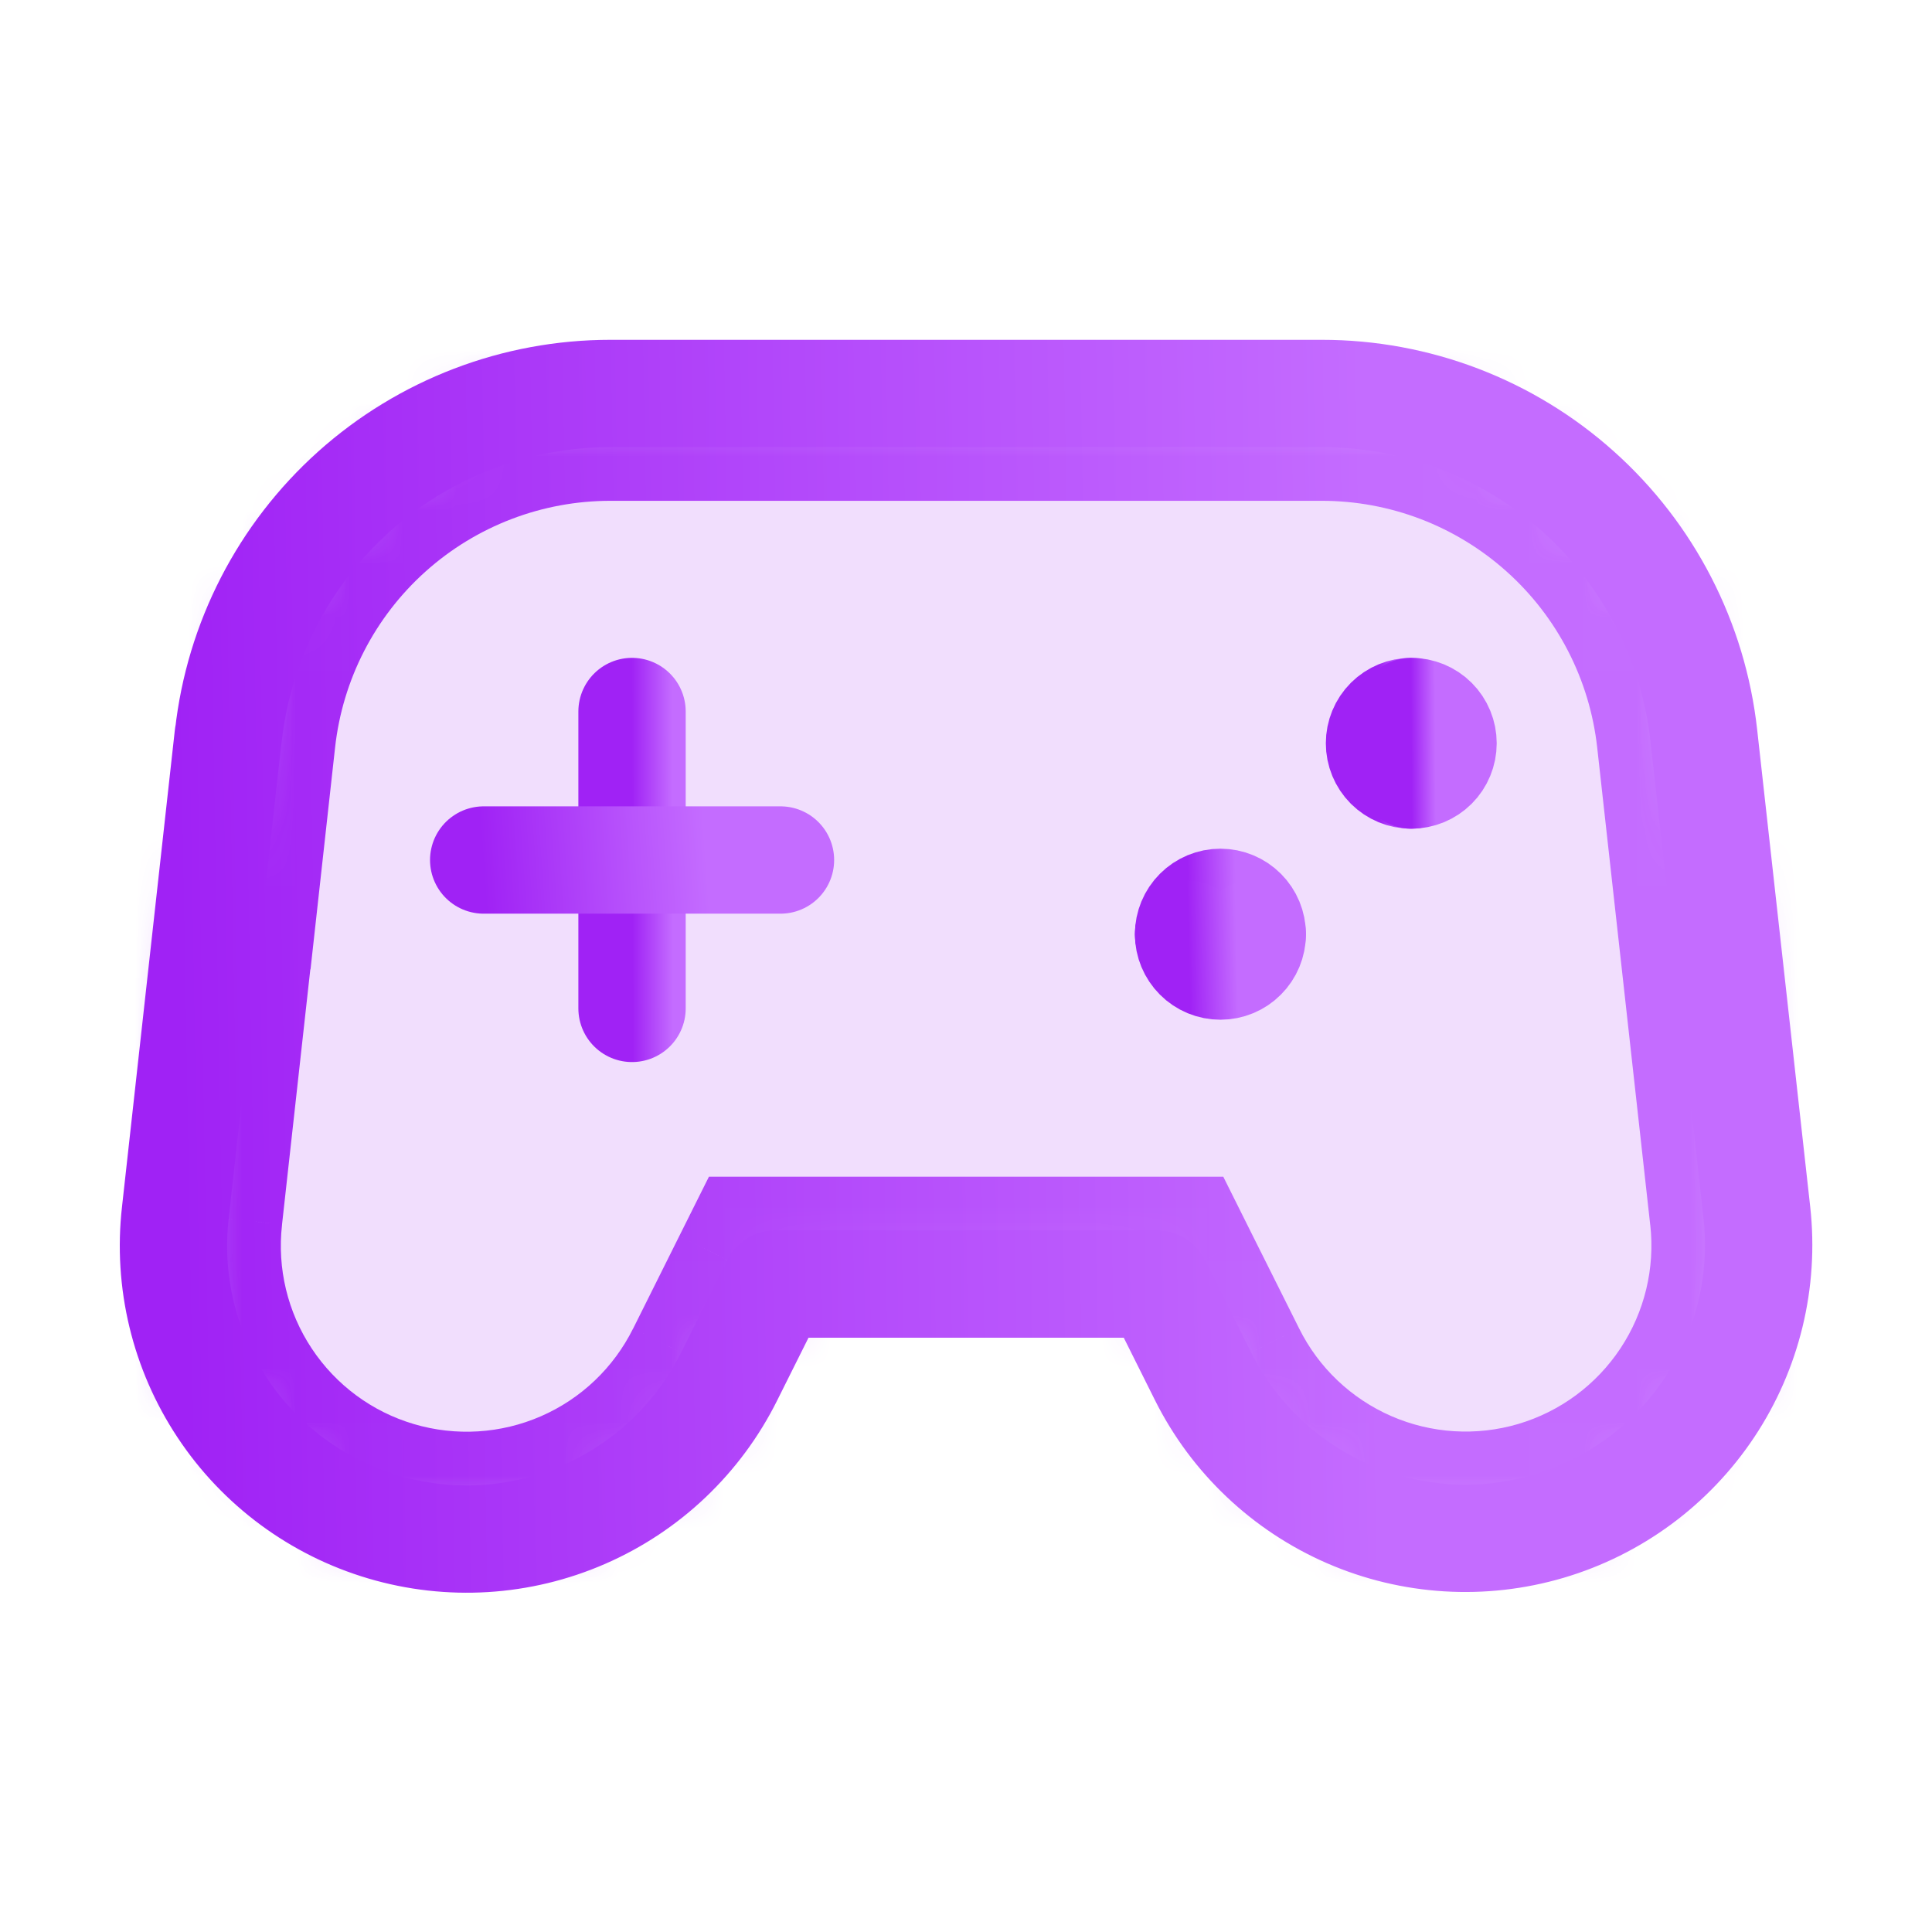
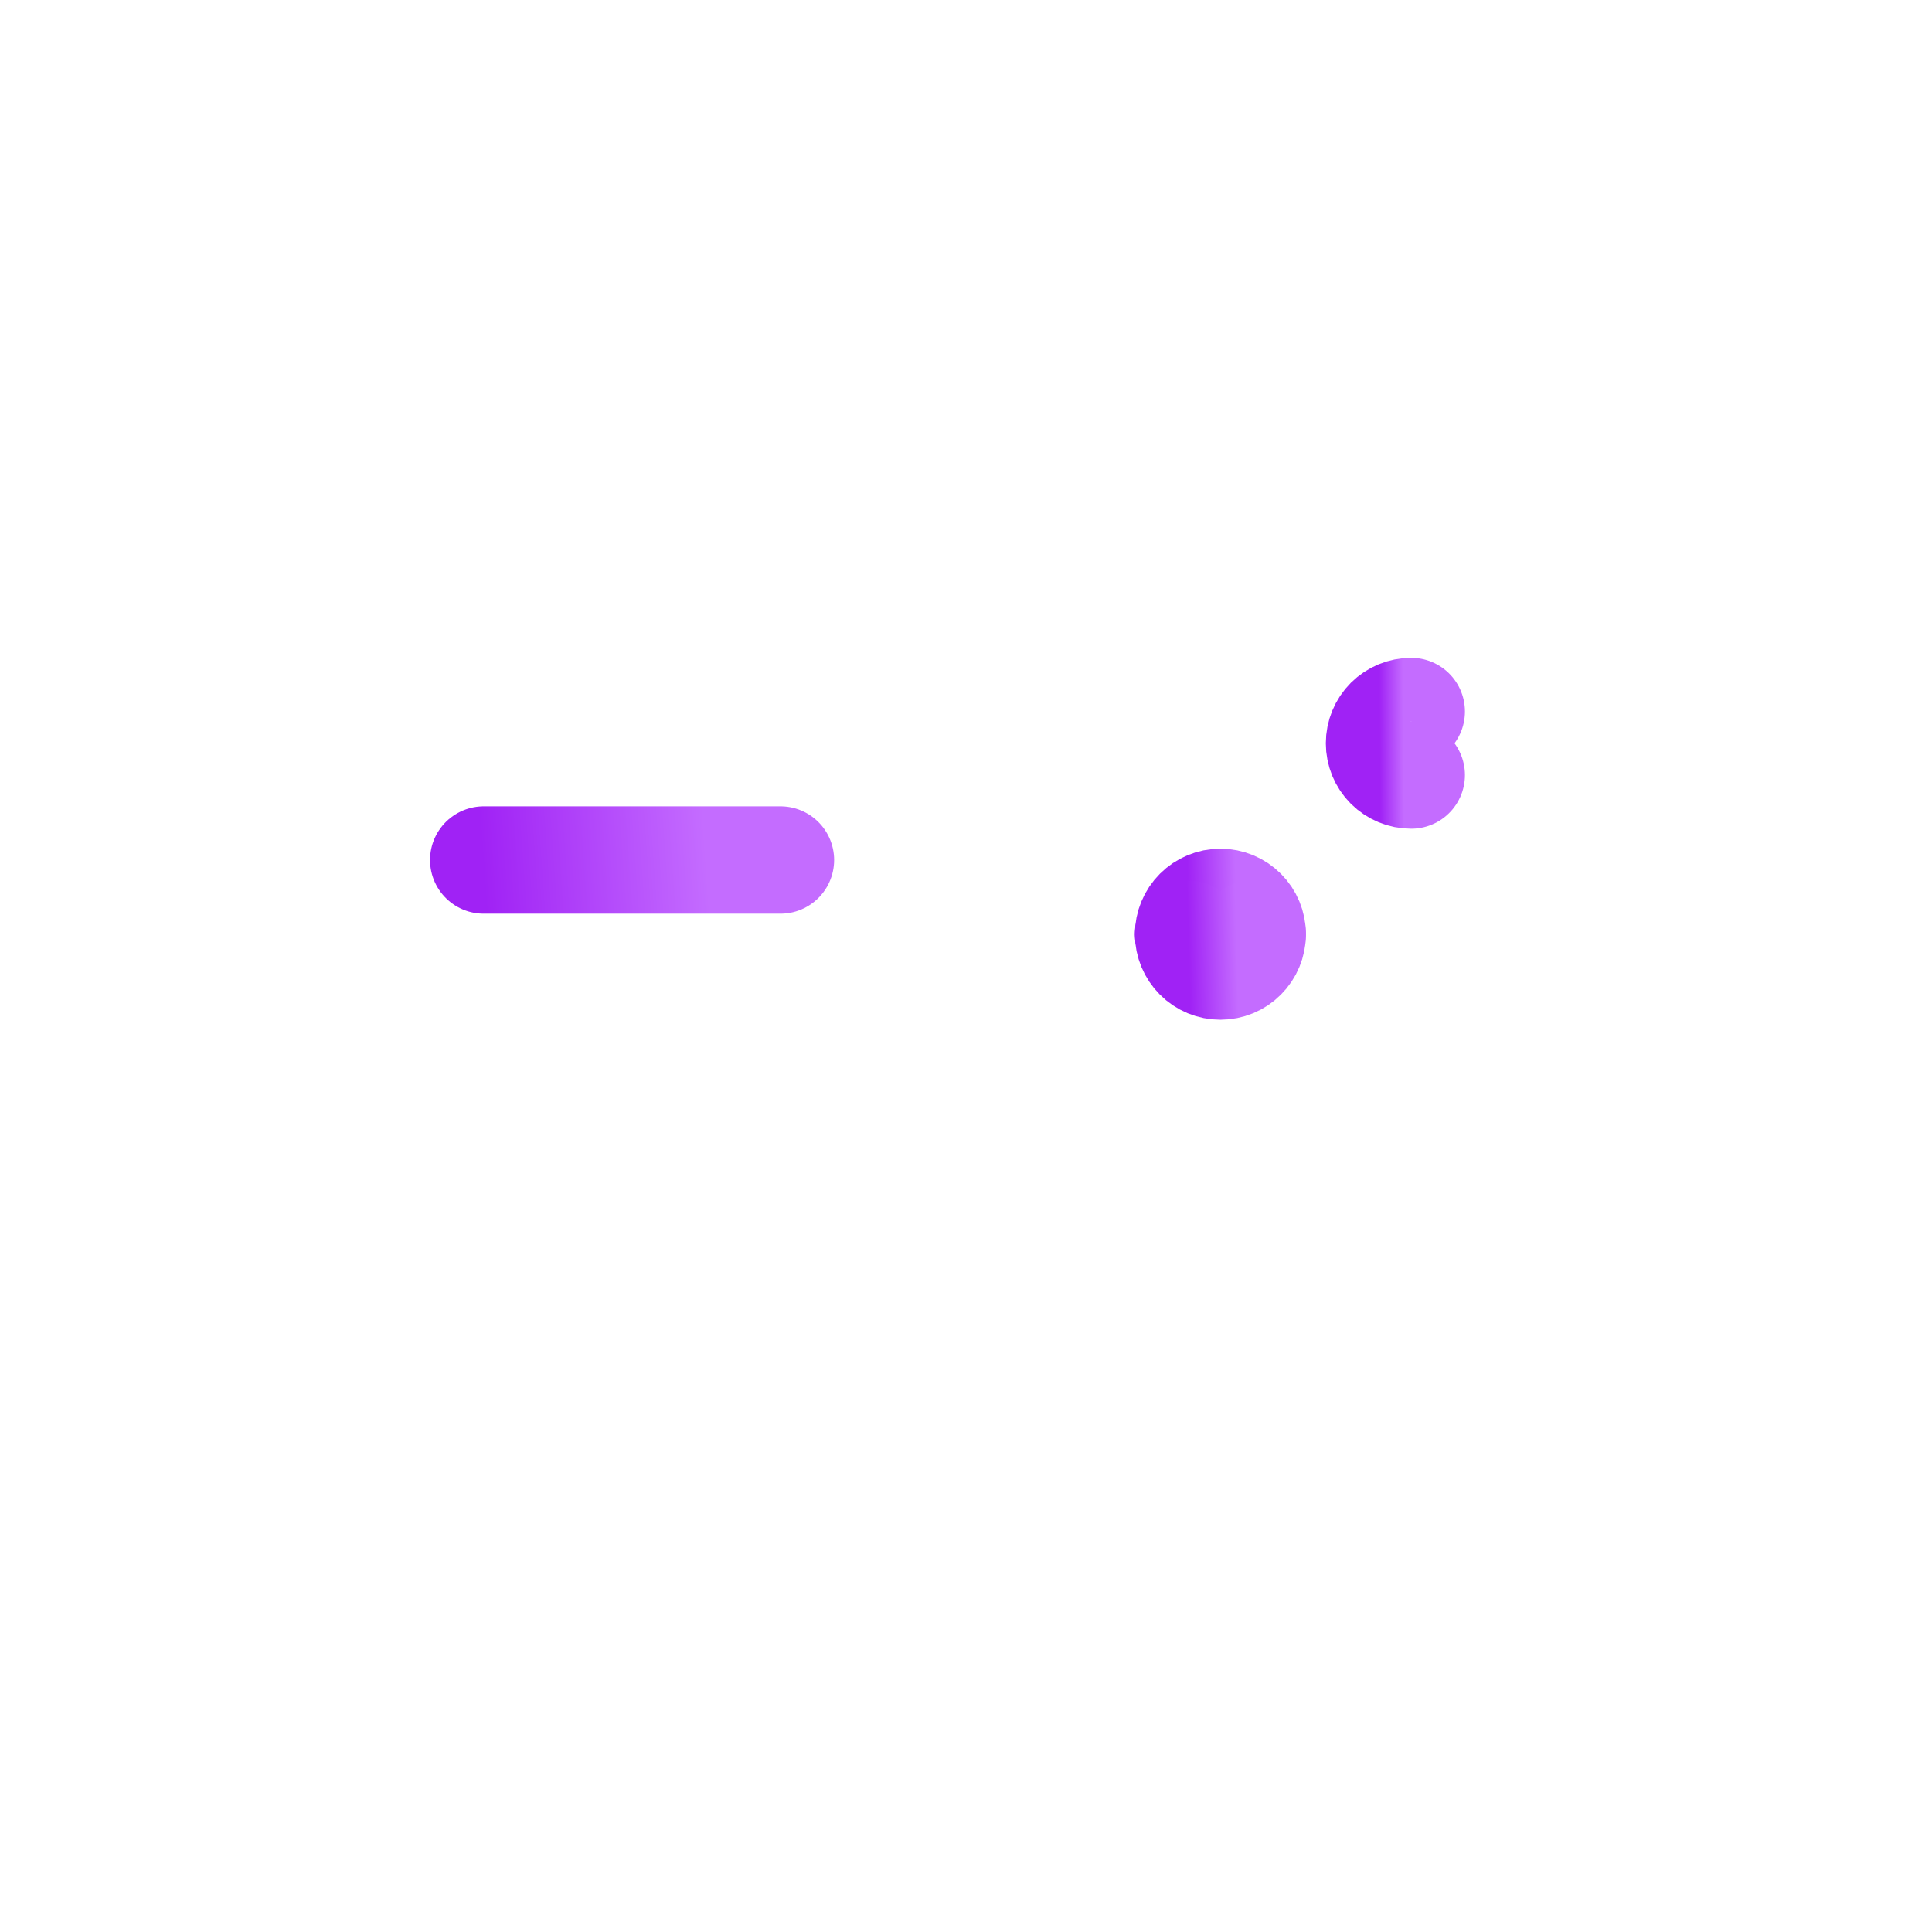
<svg xmlns="http://www.w3.org/2000/svg" width="36" height="36" viewBox="0 0 36 36" fill="none">
  <mask id="path-1-inside-1_180_4236" fill="white">
    <path d="M4.253 13.704L3.267 22.599C3.122 23.875 3.432 25.162 4.142 26.233C4.851 27.304 5.916 28.09 7.148 28.454C8.38 28.818 9.701 28.737 10.878 28.223C12.056 27.71 13.015 26.798 13.587 25.648L14.447 23.926H21.558L22.417 25.646C22.989 26.796 23.948 27.707 25.125 28.22C26.303 28.733 27.623 28.815 28.855 28.452C30.087 28.088 31.151 27.302 31.861 26.232C32.571 25.161 32.881 23.875 32.737 22.599L31.748 13.704C31.554 11.952 30.72 10.333 29.406 9.157C28.093 7.981 26.391 7.331 24.628 7.332H11.376C9.613 7.331 7.911 7.982 6.597 9.158C5.284 10.335 4.45 11.954 4.256 13.707L4.253 13.704Z" />
  </mask>
-   <path d="M4.253 13.704L3.267 22.599C3.122 23.875 3.432 25.162 4.142 26.233C4.851 27.304 5.916 28.09 7.148 28.454C8.38 28.818 9.701 28.737 10.878 28.223C12.056 27.71 13.015 26.798 13.587 25.648L14.447 23.926H21.558L22.417 25.646C22.989 26.796 23.948 27.707 25.125 28.22C26.303 28.733 27.623 28.815 28.855 28.452C30.087 28.088 31.151 27.302 31.861 26.232C32.571 25.161 32.881 23.875 32.737 22.599L31.748 13.704C31.554 11.952 30.72 10.333 29.406 9.157C28.093 7.981 26.391 7.331 24.628 7.332H11.376C9.613 7.331 7.911 7.982 6.597 9.158C5.284 10.335 4.45 11.954 4.256 13.707L4.253 13.704Z" fill="#A022F5" fill-opacity="0.15" />
-   <path d="M4.253 13.704L5.667 12.29L2.724 9.348L2.266 13.484L4.253 13.704ZM3.267 22.599L5.255 22.825L5.255 22.819L3.267 22.599ZM13.587 25.648L11.798 24.755L11.796 24.757L13.587 25.648ZM14.447 23.926V21.926H13.21L12.657 23.033L14.447 23.926ZM21.558 23.926L23.346 23.032L22.794 21.926H21.558V23.926ZM22.417 25.646L24.208 24.755L24.206 24.751L22.417 25.646ZM32.737 22.599L30.749 22.82L30.75 22.823L32.737 22.599ZM31.748 13.704L29.761 13.925L29.761 13.925L31.748 13.704ZM24.628 7.332V9.332H24.628L24.628 7.332ZM11.376 7.332L11.376 9.332H11.376V7.332ZM4.256 13.707L2.842 15.121L5.786 18.064L6.244 13.927L4.256 13.707ZM2.266 13.484L1.279 22.378L5.255 22.819L6.241 13.925L2.266 13.484ZM1.28 22.373C1.082 24.117 1.505 25.875 2.474 27.338L5.809 25.128C5.359 24.449 5.163 23.634 5.255 22.825L1.28 22.373ZM2.474 27.338C3.444 28.801 4.898 29.875 6.581 30.372L7.714 26.536C6.933 26.306 6.259 25.807 5.809 25.128L2.474 27.338ZM6.581 30.372C8.264 30.87 10.068 30.758 11.677 30.057L10.079 26.39C9.333 26.715 8.495 26.767 7.714 26.536L6.581 30.372ZM11.677 30.057C13.286 29.356 14.596 28.11 15.378 26.539L11.796 24.757C11.434 25.486 10.826 26.065 10.079 26.39L11.677 30.057ZM15.377 26.541L16.236 24.82L12.657 23.033L11.798 24.755L15.377 26.541ZM14.447 25.926H21.558V21.926H14.447V25.926ZM19.769 24.821L20.628 26.54L24.206 24.751L23.346 23.032L19.769 24.821ZM20.627 26.537C21.408 28.107 22.718 29.353 24.326 30.054L25.925 26.387C25.178 26.061 24.57 25.484 24.208 24.755L20.627 26.537ZM24.326 30.054C25.935 30.755 27.739 30.867 29.422 30.37L28.289 26.534C27.508 26.764 26.671 26.712 25.925 26.387L24.326 30.054ZM29.422 30.37C31.104 29.873 32.558 28.799 33.528 27.337L30.194 25.126C29.744 25.805 29.07 26.303 28.289 26.534L29.422 30.37ZM33.528 27.337C34.498 25.875 34.921 24.118 34.724 22.374L30.75 22.823C30.841 23.632 30.644 24.448 30.194 25.126L33.528 27.337ZM34.725 22.378L33.736 13.483L29.761 13.925L30.749 22.82L34.725 22.378ZM33.736 13.484C33.487 11.242 32.421 9.171 30.74 7.667L28.072 10.648C29.019 11.495 29.62 12.662 29.761 13.925L33.736 13.484ZM30.74 7.667C29.059 6.163 26.883 5.331 24.628 5.332L24.628 9.332C25.899 9.331 27.125 9.8 28.072 10.648L30.74 7.667ZM24.628 5.332H11.376V9.332H24.628V5.332ZM11.376 5.332C9.12 5.331 6.944 6.163 5.263 7.668L7.931 10.648C8.878 9.8 10.105 9.331 11.376 9.332L11.376 5.332ZM5.263 7.668C3.583 9.173 2.516 11.245 2.268 13.487L6.244 13.927C6.384 12.664 6.984 11.496 7.931 10.648L5.263 7.668ZM5.67 12.293L5.667 12.29L2.839 15.119L2.842 15.121L5.67 12.293Z" fill="url(#paint0_linear_180_4236)" mask="url(#path-1-inside-1_180_4236)" />
-   <path d="M11.777 13.258V18.79" stroke="url(#paint1_linear_180_4236)" stroke-width="2" stroke-linecap="round" stroke-linejoin="round" />
  <path d="M14.543 16.025H9.013" stroke="url(#paint2_linear_180_4236)" stroke-width="2" stroke-linecap="round" stroke-linejoin="round" />
-   <path d="M4.253 13.704L3.267 22.599C3.122 23.875 3.432 25.162 4.142 26.233C4.851 27.304 5.916 28.09 7.148 28.454C8.38 28.818 9.701 28.737 10.878 28.223C12.056 27.71 13.015 26.798 13.587 25.648L14.447 23.926H21.558L22.417 25.646C22.991 26.793 23.951 27.701 25.127 28.212C26.303 28.723 27.622 28.804 28.852 28.441C30.082 28.078 31.145 27.294 31.856 26.225C32.566 25.157 32.878 23.874 32.737 22.599L31.748 13.704C31.554 11.952 30.72 10.333 29.406 9.157C28.093 7.981 26.391 7.331 24.628 7.332H11.376C9.613 7.331 7.911 7.982 6.597 9.158C5.284 10.335 4.45 11.954 4.256 13.707L4.253 13.704Z" stroke="url(#paint3_linear_180_4236)" stroke-width="2" stroke-linecap="round" stroke-linejoin="round" />
  <path d="M26.297 14.442C26.14 14.442 25.99 14.38 25.878 14.269C25.767 14.158 25.705 14.007 25.705 13.85C25.705 13.693 25.767 13.542 25.878 13.431C25.99 13.32 26.14 13.258 26.297 13.258" stroke="url(#paint4_linear_180_4236)" stroke-width="2" stroke-linecap="round" stroke-linejoin="round" />
-   <path d="M26.297 14.442C26.454 14.442 26.605 14.38 26.716 14.269C26.827 14.158 26.889 14.007 26.889 13.85C26.889 13.693 26.827 13.542 26.716 13.431C26.605 13.32 26.454 13.258 26.297 13.258" stroke="url(#paint5_linear_180_4236)" stroke-width="2" stroke-linecap="round" stroke-linejoin="round" />
  <path d="M22.147 17.408C22.147 17.25 22.21 17.099 22.321 16.988C22.432 16.877 22.583 16.814 22.741 16.814C22.898 16.814 23.049 16.877 23.16 16.988C23.271 17.099 23.334 17.25 23.334 17.408" stroke="url(#paint6_linear_180_4236)" stroke-width="2" stroke-linecap="round" stroke-linejoin="round" />
  <path d="M22.147 17.408C22.147 17.565 22.21 17.716 22.321 17.827C22.432 17.939 22.583 18.001 22.741 18.001C22.898 18.001 23.049 17.939 23.16 17.827C23.271 17.716 23.334 17.565 23.334 17.408" stroke="url(#paint7_linear_180_4236)" stroke-width="2" stroke-linecap="round" stroke-linejoin="round" />
  <defs>
    <linearGradient id="paint0_linear_180_4236" x1="3.232" y1="14.501" x2="25.536" y2="14.105" gradientUnits="userSpaceOnUse">
      <stop stop-color="#A022F5" />
      <stop offset="1" stop-color="#C46CFF" />
    </linearGradient>
    <linearGradient id="paint1_linear_180_4236" x1="11.777" y1="15.116" x2="12.533" y2="15.114" gradientUnits="userSpaceOnUse">
      <stop stop-color="#A022F5" />
      <stop offset="1" stop-color="#C46CFF" />
    </linearGradient>
    <linearGradient id="paint2_linear_180_4236" x1="9.013" y1="16.361" x2="13.169" y2="16.067" gradientUnits="userSpaceOnUse">
      <stop stop-color="#A022F5" />
      <stop offset="1" stop-color="#C46CFF" />
    </linearGradient>
    <linearGradient id="paint3_linear_180_4236" x1="3.232" y1="14.501" x2="25.535" y2="14.105" gradientUnits="userSpaceOnUse">
      <stop stop-color="#A022F5" />
      <stop offset="1" stop-color="#C46CFF" />
    </linearGradient>
    <linearGradient id="paint4_linear_180_4236" x1="25.705" y1="13.656" x2="26.152" y2="13.653" gradientUnits="userSpaceOnUse">
      <stop stop-color="#A022F5" />
      <stop offset="1" stop-color="#C46CFF" />
    </linearGradient>
    <linearGradient id="paint5_linear_180_4236" x1="26.297" y1="13.656" x2="26.744" y2="13.653" gradientUnits="userSpaceOnUse">
      <stop stop-color="#A022F5" />
      <stop offset="1" stop-color="#C46CFF" />
    </linearGradient>
    <linearGradient id="paint6_linear_180_4236" x1="22.147" y1="17.014" x2="23.043" y2="16.991" gradientUnits="userSpaceOnUse">
      <stop stop-color="#A022F5" />
      <stop offset="1" stop-color="#C46CFF" />
    </linearGradient>
    <linearGradient id="paint7_linear_180_4236" x1="22.147" y1="17.607" x2="23.043" y2="17.584" gradientUnits="userSpaceOnUse">
      <stop stop-color="#A022F5" />
      <stop offset="1" stop-color="#C46CFF" />
    </linearGradient>
  </defs>
</svg>